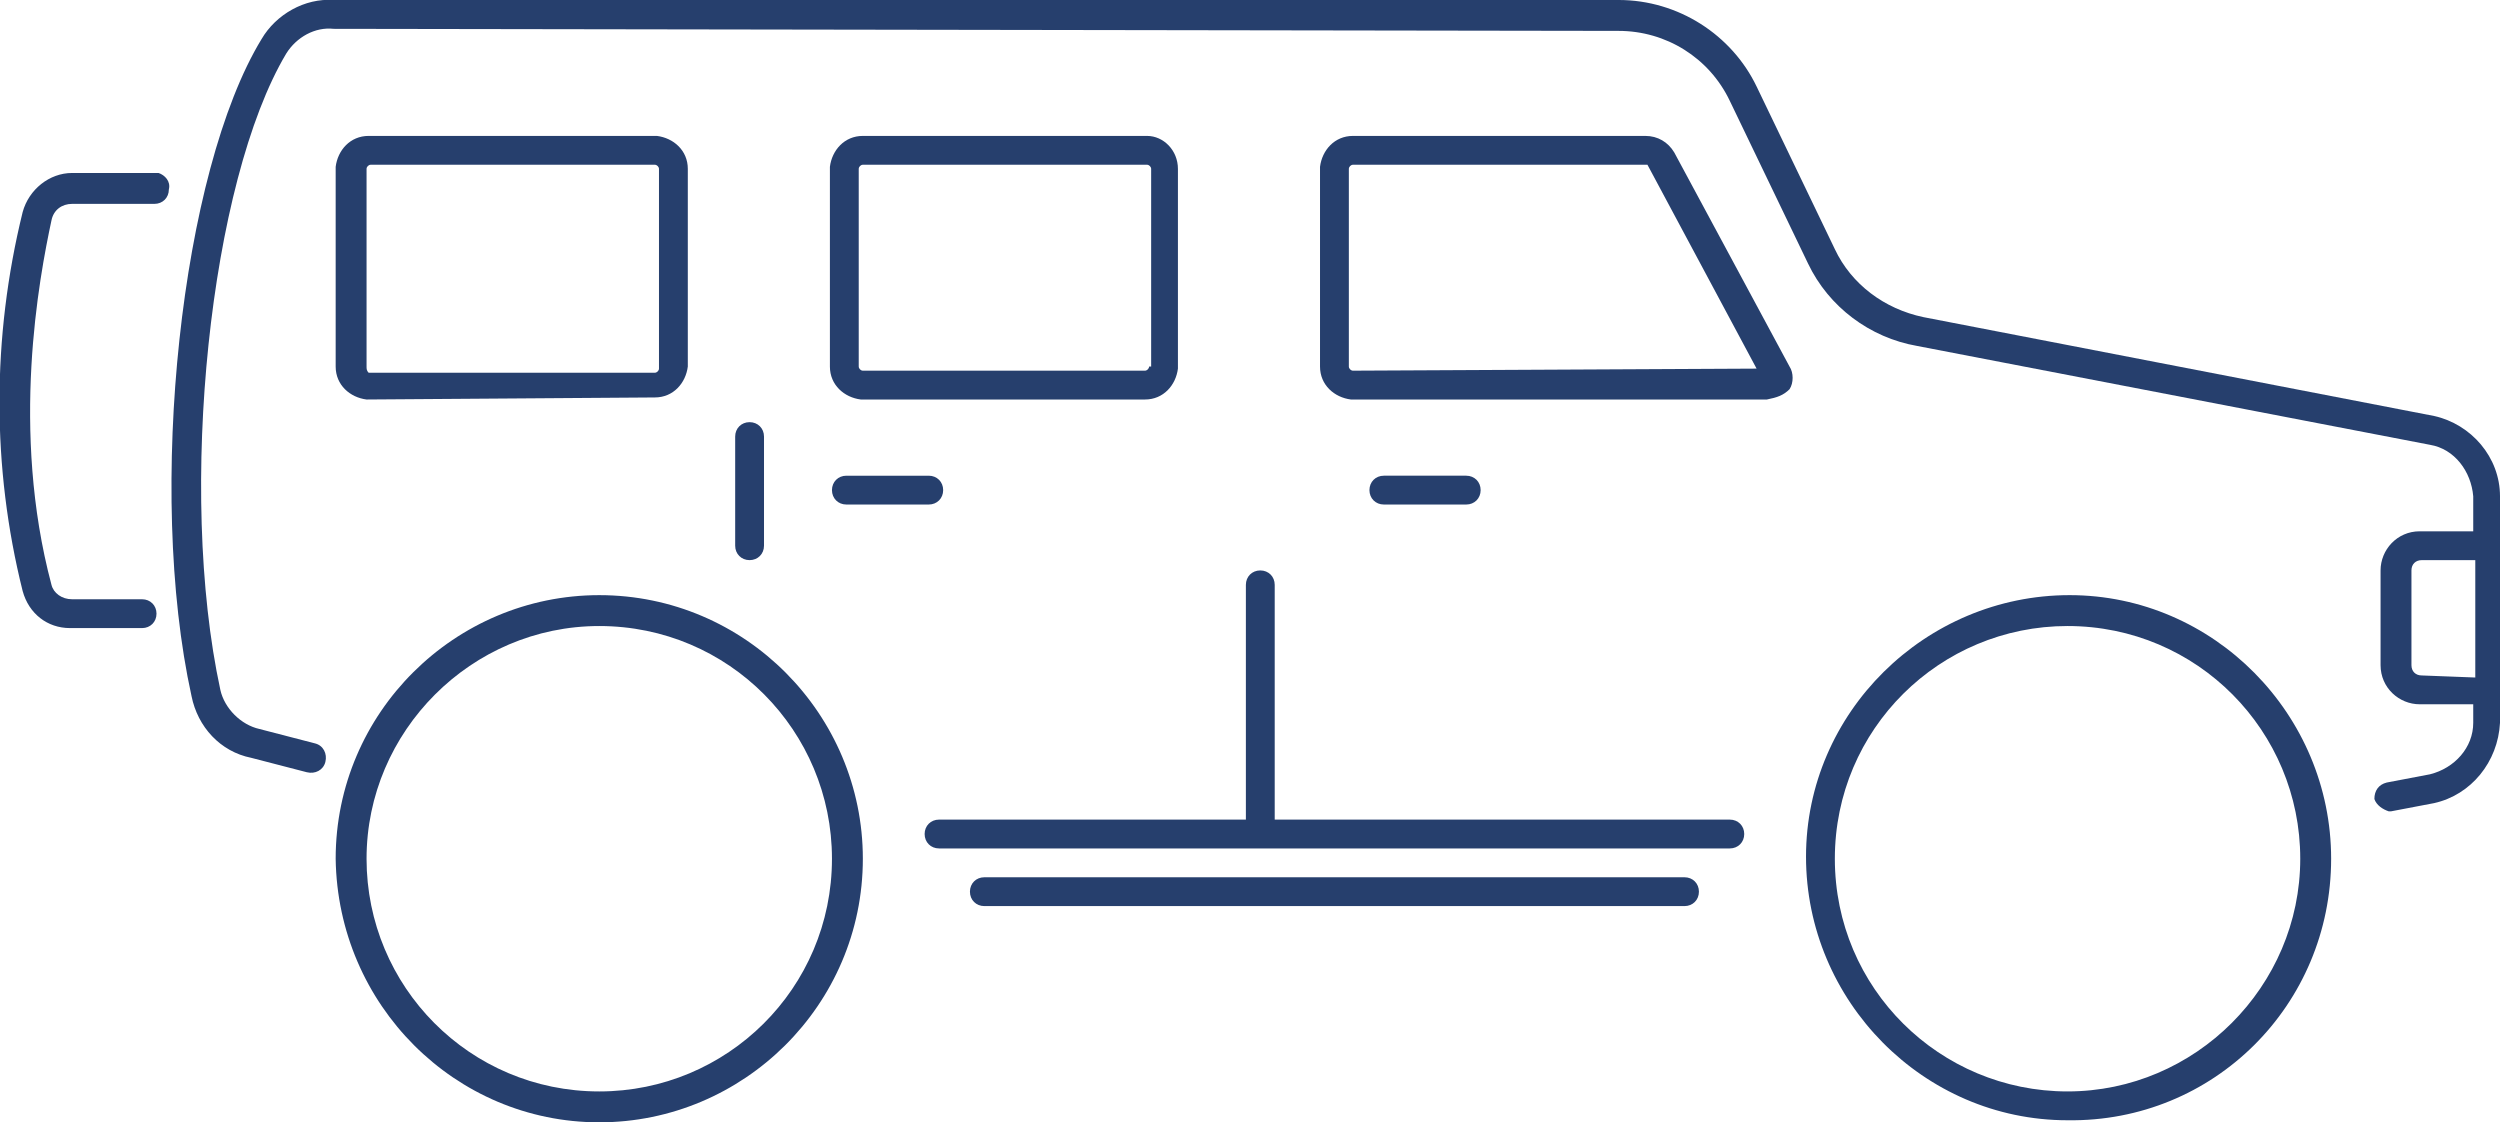
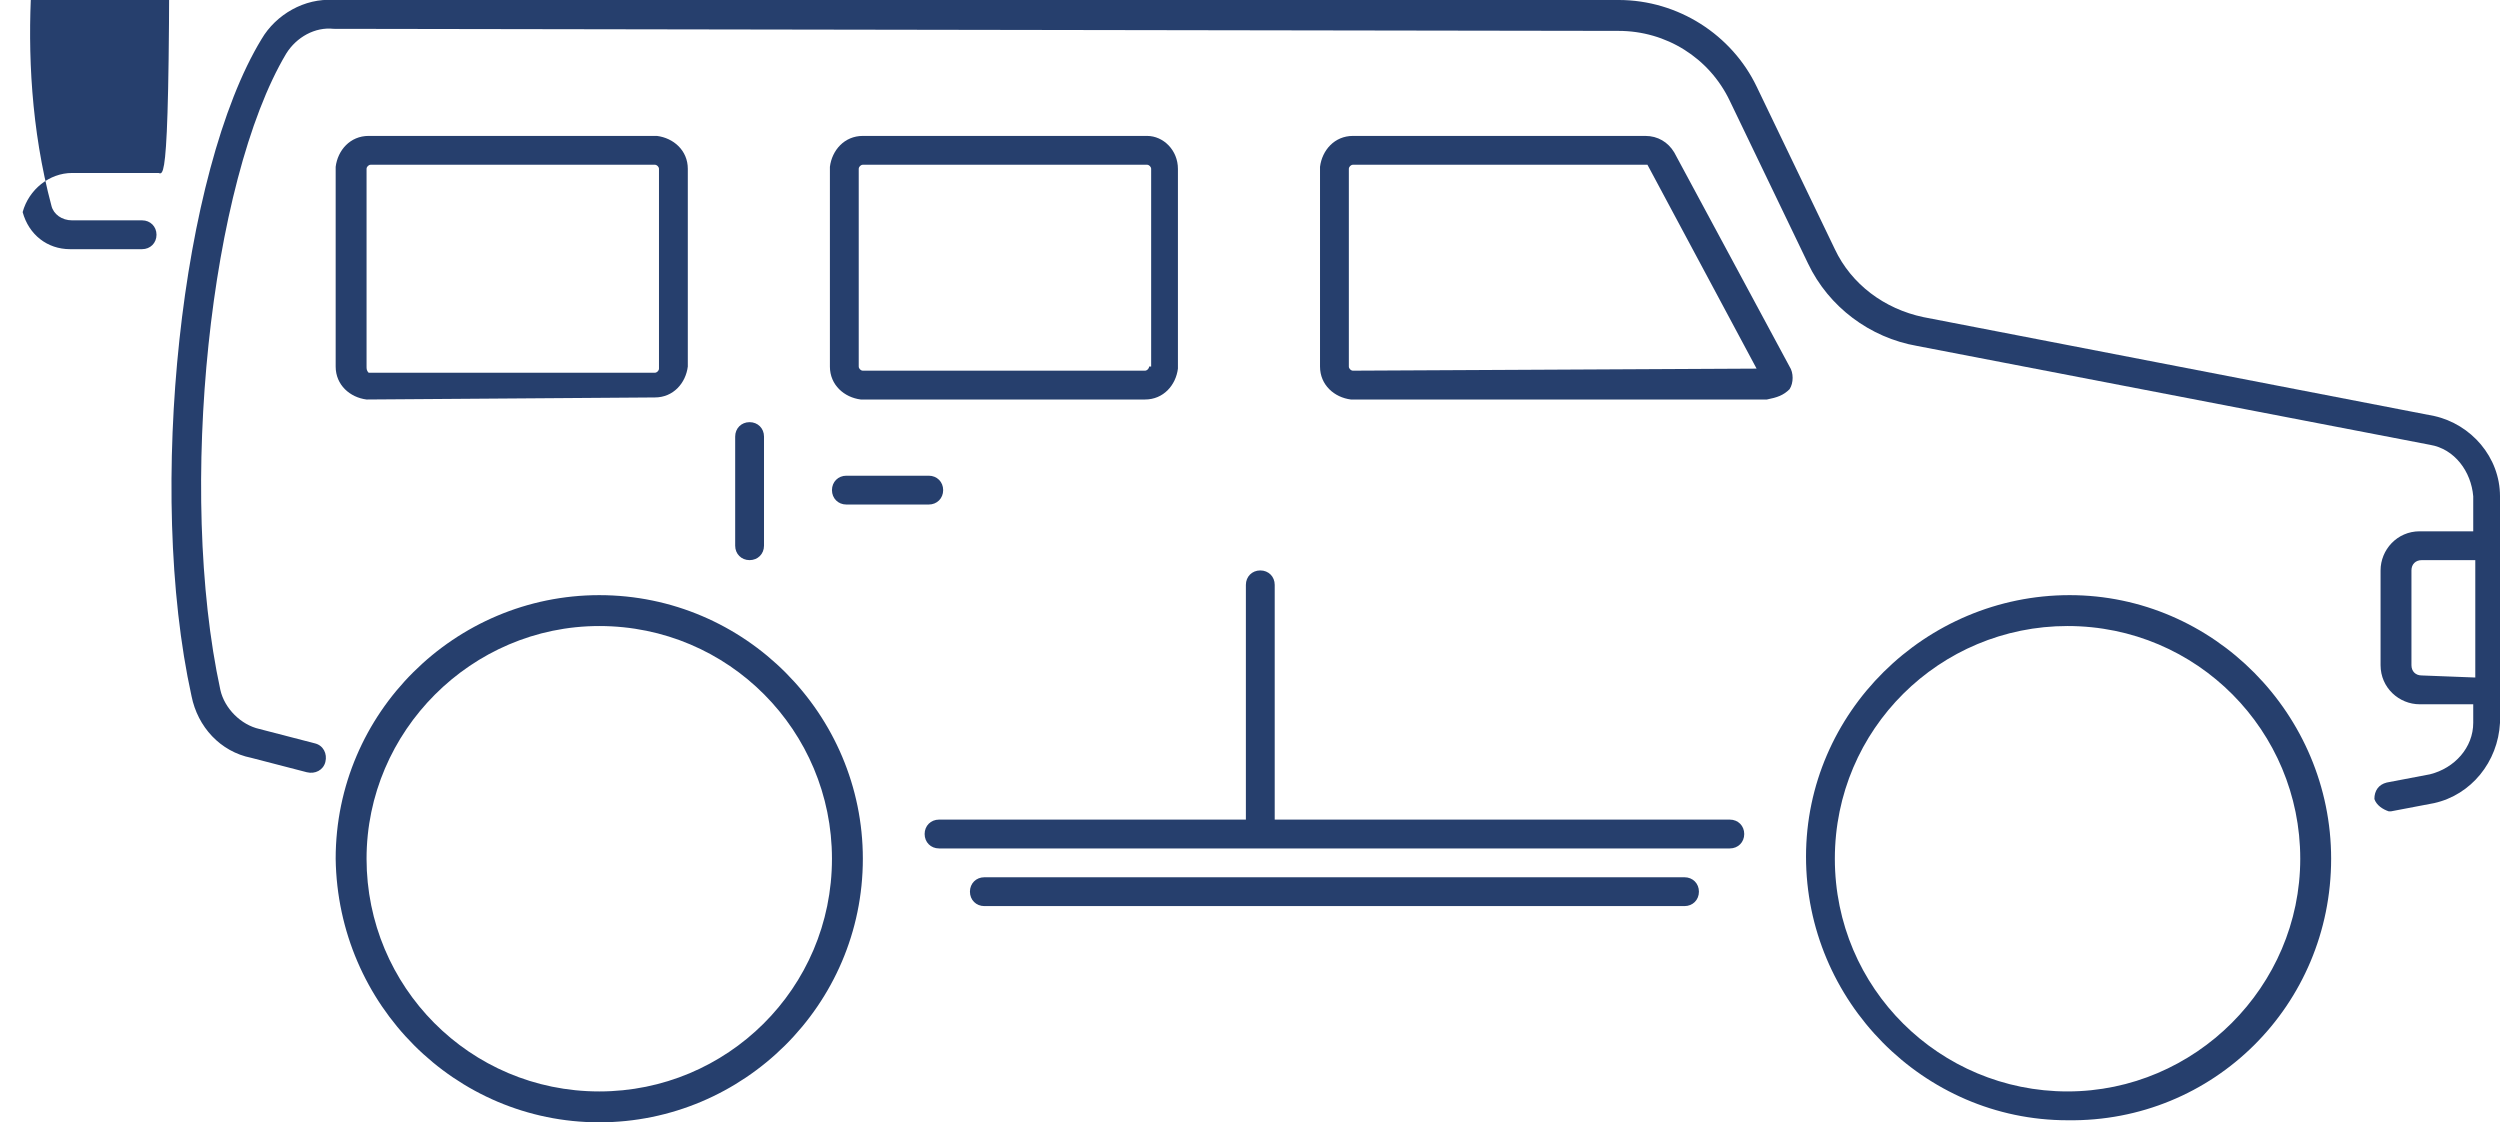
<svg xmlns="http://www.w3.org/2000/svg" version="1.1" id="Group_3" x="0px" y="0px" viewBox="0 0 121.4 54.5" style="enable-background:new 0 0 121.4 54.5;" xml:space="preserve">
  <style type="text/css">
	.st0{fill:#263F6D;}
</style>
  <path id="Path_10" class="st0" d="M14.9,37.5c0.4,0.1,0.8-0.1,0.9-0.5c0.1-0.4-0.1-0.8-0.5-0.9c0,0,0,0,0,0l-2.7-0.7  c-0.9-0.2-1.7-1-1.9-1.9c-2.1-9.7-0.5-24.7,3.2-30.9c0.5-0.8,1.4-1.3,2.3-1.2l62.4,0.1c2.3,0,4.4,1.3,5.4,3.4l3.8,7.9  c1,2.1,3,3.6,5.3,4l24.9,4.8c1.2,0.2,2,1.3,2.1,2.5v1.7h-2.6c-1.1,0-1.9,0.9-1.9,1.9v4.6c0,1.1,0.9,1.9,1.9,1.9h2.6v0.9  c0,1.2-0.9,2.2-2.1,2.5l-2.1,0.4c-0.4,0.1-0.6,0.4-0.6,0.8c0.1,0.3,0.4,0.5,0.7,0.6h0.1l2.1-0.4c1.8-0.4,3.1-2,3.2-3.9v-11  c0-1.9-1.4-3.5-3.2-3.9l-24.8-4.8c-1.9-0.4-3.5-1.6-4.3-3.3l-3.8-7.9c-1.2-2.5-3.8-4.2-6.7-4.2L16.2,0c-1.4-0.1-2.8,0.7-3.5,1.9  C8.8,8.3,7.1,23.8,9.3,33.8c0.3,1.5,1.4,2.7,2.9,3L14.9,37.5z M117.6,32.8c-0.3,0-0.5-0.2-0.5-0.5c0,0,0,0,0,0v-4.6  c0-0.3,0.2-0.5,0.5-0.5c0,0,0,0,0,0h2.6v5.7L117.6,32.8L117.6,32.8z" />
  <path id="Path_11" class="st0" d="M113.2,41.7c0-7-5.7-12.8-12.7-12.8c-7,0-12.8,5.7-12.8,12.7c0,7,5.7,12.8,12.7,12.8c0,0,0,0,0,0  C107.5,54.5,113.2,48.8,113.2,41.7z M89.1,41.7c0-6.3,5.1-11.3,11.3-11.3c6.3,0,11.3,5.1,11.3,11.3s-5.1,11.3-11.3,11.3  C94.2,53,89.1,48,89.1,41.7L89.1,41.7z" />
  <path id="Path_12" class="st0" d="M29.1,54.5c7,0,12.8-5.7,12.8-12.8c0-7-5.7-12.8-12.8-12.8c-7,0-12.8,5.7-12.8,12.8c0,0,0,0,0,0  C16.4,48.8,22.1,54.5,29.1,54.5z M29.1,30.4c6.3,0,11.3,5.1,11.3,11.3c0,6.3-5.1,11.3-11.3,11.3c-6.3,0-11.3-5.1-11.3-11.3  C17.8,35.5,22.9,30.4,29.1,30.4L29.1,30.4z" />
-   <path id="Path_13" class="st0" d="M7.6,8.4H3.5c-1.1,0-2.1,0.8-2.4,1.9c-1.5,6.1-1.5,12.4,0,18.4c0.3,1.1,1.2,1.8,2.3,1.8h3.5  c0.4,0,0.7-0.3,0.7-0.7c0-0.4-0.3-0.7-0.7-0.7H3.5c-0.5,0-0.9-0.3-1-0.7c-2-7.5-0.6-14.9,0-17.7c0.1-0.5,0.5-0.8,1-0.8h4  c0.4,0,0.7-0.3,0.7-0.7C8.3,8.8,8,8.5,7.7,8.4C7.7,8.4,7.6,8.4,7.6,8.4z" />
+   <path id="Path_13" class="st0" d="M7.6,8.4H3.5c-1.1,0-2.1,0.8-2.4,1.9c0.3,1.1,1.2,1.8,2.3,1.8h3.5  c0.4,0,0.7-0.3,0.7-0.7c0-0.4-0.3-0.7-0.7-0.7H3.5c-0.5,0-0.9-0.3-1-0.7c-2-7.5-0.6-14.9,0-17.7c0.1-0.5,0.5-0.8,1-0.8h4  c0.4,0,0.7-0.3,0.7-0.7C8.3,8.8,8,8.5,7.7,8.4C7.7,8.4,7.6,8.4,7.6,8.4z" />
  <path id="Path_14" class="st0" d="M47.8,42.6c-0.4,0-0.7,0.3-0.7,0.7c0,0.4,0.3,0.7,0.7,0.7h34c0.4,0,0.7-0.3,0.7-0.7  c0-0.4-0.3-0.7-0.7-0.7c0,0,0,0,0,0H47.8z" />
  <path id="Path_15" class="st0" d="M55.7,6.6H41.9c-0.9,0-1.5,0.7-1.6,1.5c0,0,0,0,0,0v9.7c0,0.9,0.7,1.5,1.5,1.6c0,0,0,0,0,0h13.8  c0.9,0,1.5-0.7,1.6-1.5c0,0,0,0,0,0V8.2C57.2,7.3,56.5,6.6,55.7,6.6C55.7,6.6,55.7,6.6,55.7,6.6z M55.8,17.8c0,0.1-0.1,0.2-0.2,0.2  H41.9c-0.1,0-0.2-0.1-0.2-0.2V8.2c0-0.1,0.1-0.2,0.2-0.2h13.8c0.1,0,0.2,0.1,0.2,0.2V17.8z" />
  <path id="Path_16" class="st0" d="M31.8,19.3c0.9,0,1.5-0.7,1.6-1.5c0,0,0,0,0,0V8.2c0-0.9-0.7-1.5-1.5-1.6c0,0,0,0,0,0H17.9  c-0.9,0-1.5,0.7-1.6,1.5c0,0,0,0,0,0v9.7c0,0.9,0.7,1.5,1.5,1.6c0,0,0,0,0,0L31.8,19.3L31.8,19.3z M17.8,17.8V8.2  C17.8,8.1,17.9,8,18,8h13.8C31.9,8,32,8.1,32,8.2v9.7c0,0.1-0.1,0.2-0.2,0.2H17.9C17.8,18,17.8,17.9,17.8,17.8L17.8,17.8z" />
  <path id="Path_17" class="st0" d="M86.9,18.9c0.2-0.3,0.2-0.8,0-1.1L81.3,7.4c-0.3-0.5-0.8-0.8-1.4-0.8H65.7c-0.9,0-1.5,0.7-1.6,1.5  c0,0,0,0,0,0v9.7c0,0.9,0.7,1.5,1.5,1.6c0,0,0,0,0,0h20.2C86.3,19.3,86.6,19.2,86.9,18.9z M65.7,18c-0.1,0-0.2-0.1-0.2-0.2V8.2  c0-0.1,0.1-0.2,0.2-0.2h14.2C80,8,80,8,80,8l5.3,9.9L65.7,18L65.7,18z" />
  <path id="Path_18" class="st0" d="M61.2,27.7c-0.4,0-0.7,0.3-0.7,0.7v11.4H45.6c-0.4,0-0.7,0.3-0.7,0.7s0.3,0.7,0.7,0.7H84  c0.4,0,0.7-0.3,0.7-0.7s-0.3-0.7-0.7-0.7H61.9V28.4C61.9,28,61.6,27.7,61.2,27.7C61.2,27.7,61.2,27.7,61.2,27.7z" />
  <path id="Path_19" class="st0" d="M37.1,26.5v-5.3c0-0.4-0.3-0.7-0.7-0.7c-0.4,0-0.7,0.3-0.7,0.7v5.3c0,0.4,0.3,0.7,0.7,0.7  C36.8,27.2,37.1,26.9,37.1,26.5z" />
-   <path id="Path_20" class="st0" d="M67.2,23.1c-0.4,0-0.7,0.3-0.7,0.7c0,0.4,0.3,0.7,0.7,0.7l0,0h4c0.4,0,0.7-0.3,0.7-0.7  c0-0.4-0.3-0.7-0.7-0.7H67.2z" />
  <path id="Path_21" class="st0" d="M45.8,23.8c0-0.4-0.3-0.7-0.7-0.7h-4c-0.4,0-0.7,0.3-0.7,0.7c0,0.4,0.3,0.7,0.7,0.7h4  C45.5,24.5,45.8,24.2,45.8,23.8C45.8,23.8,45.8,23.8,45.8,23.8z" />
</svg>